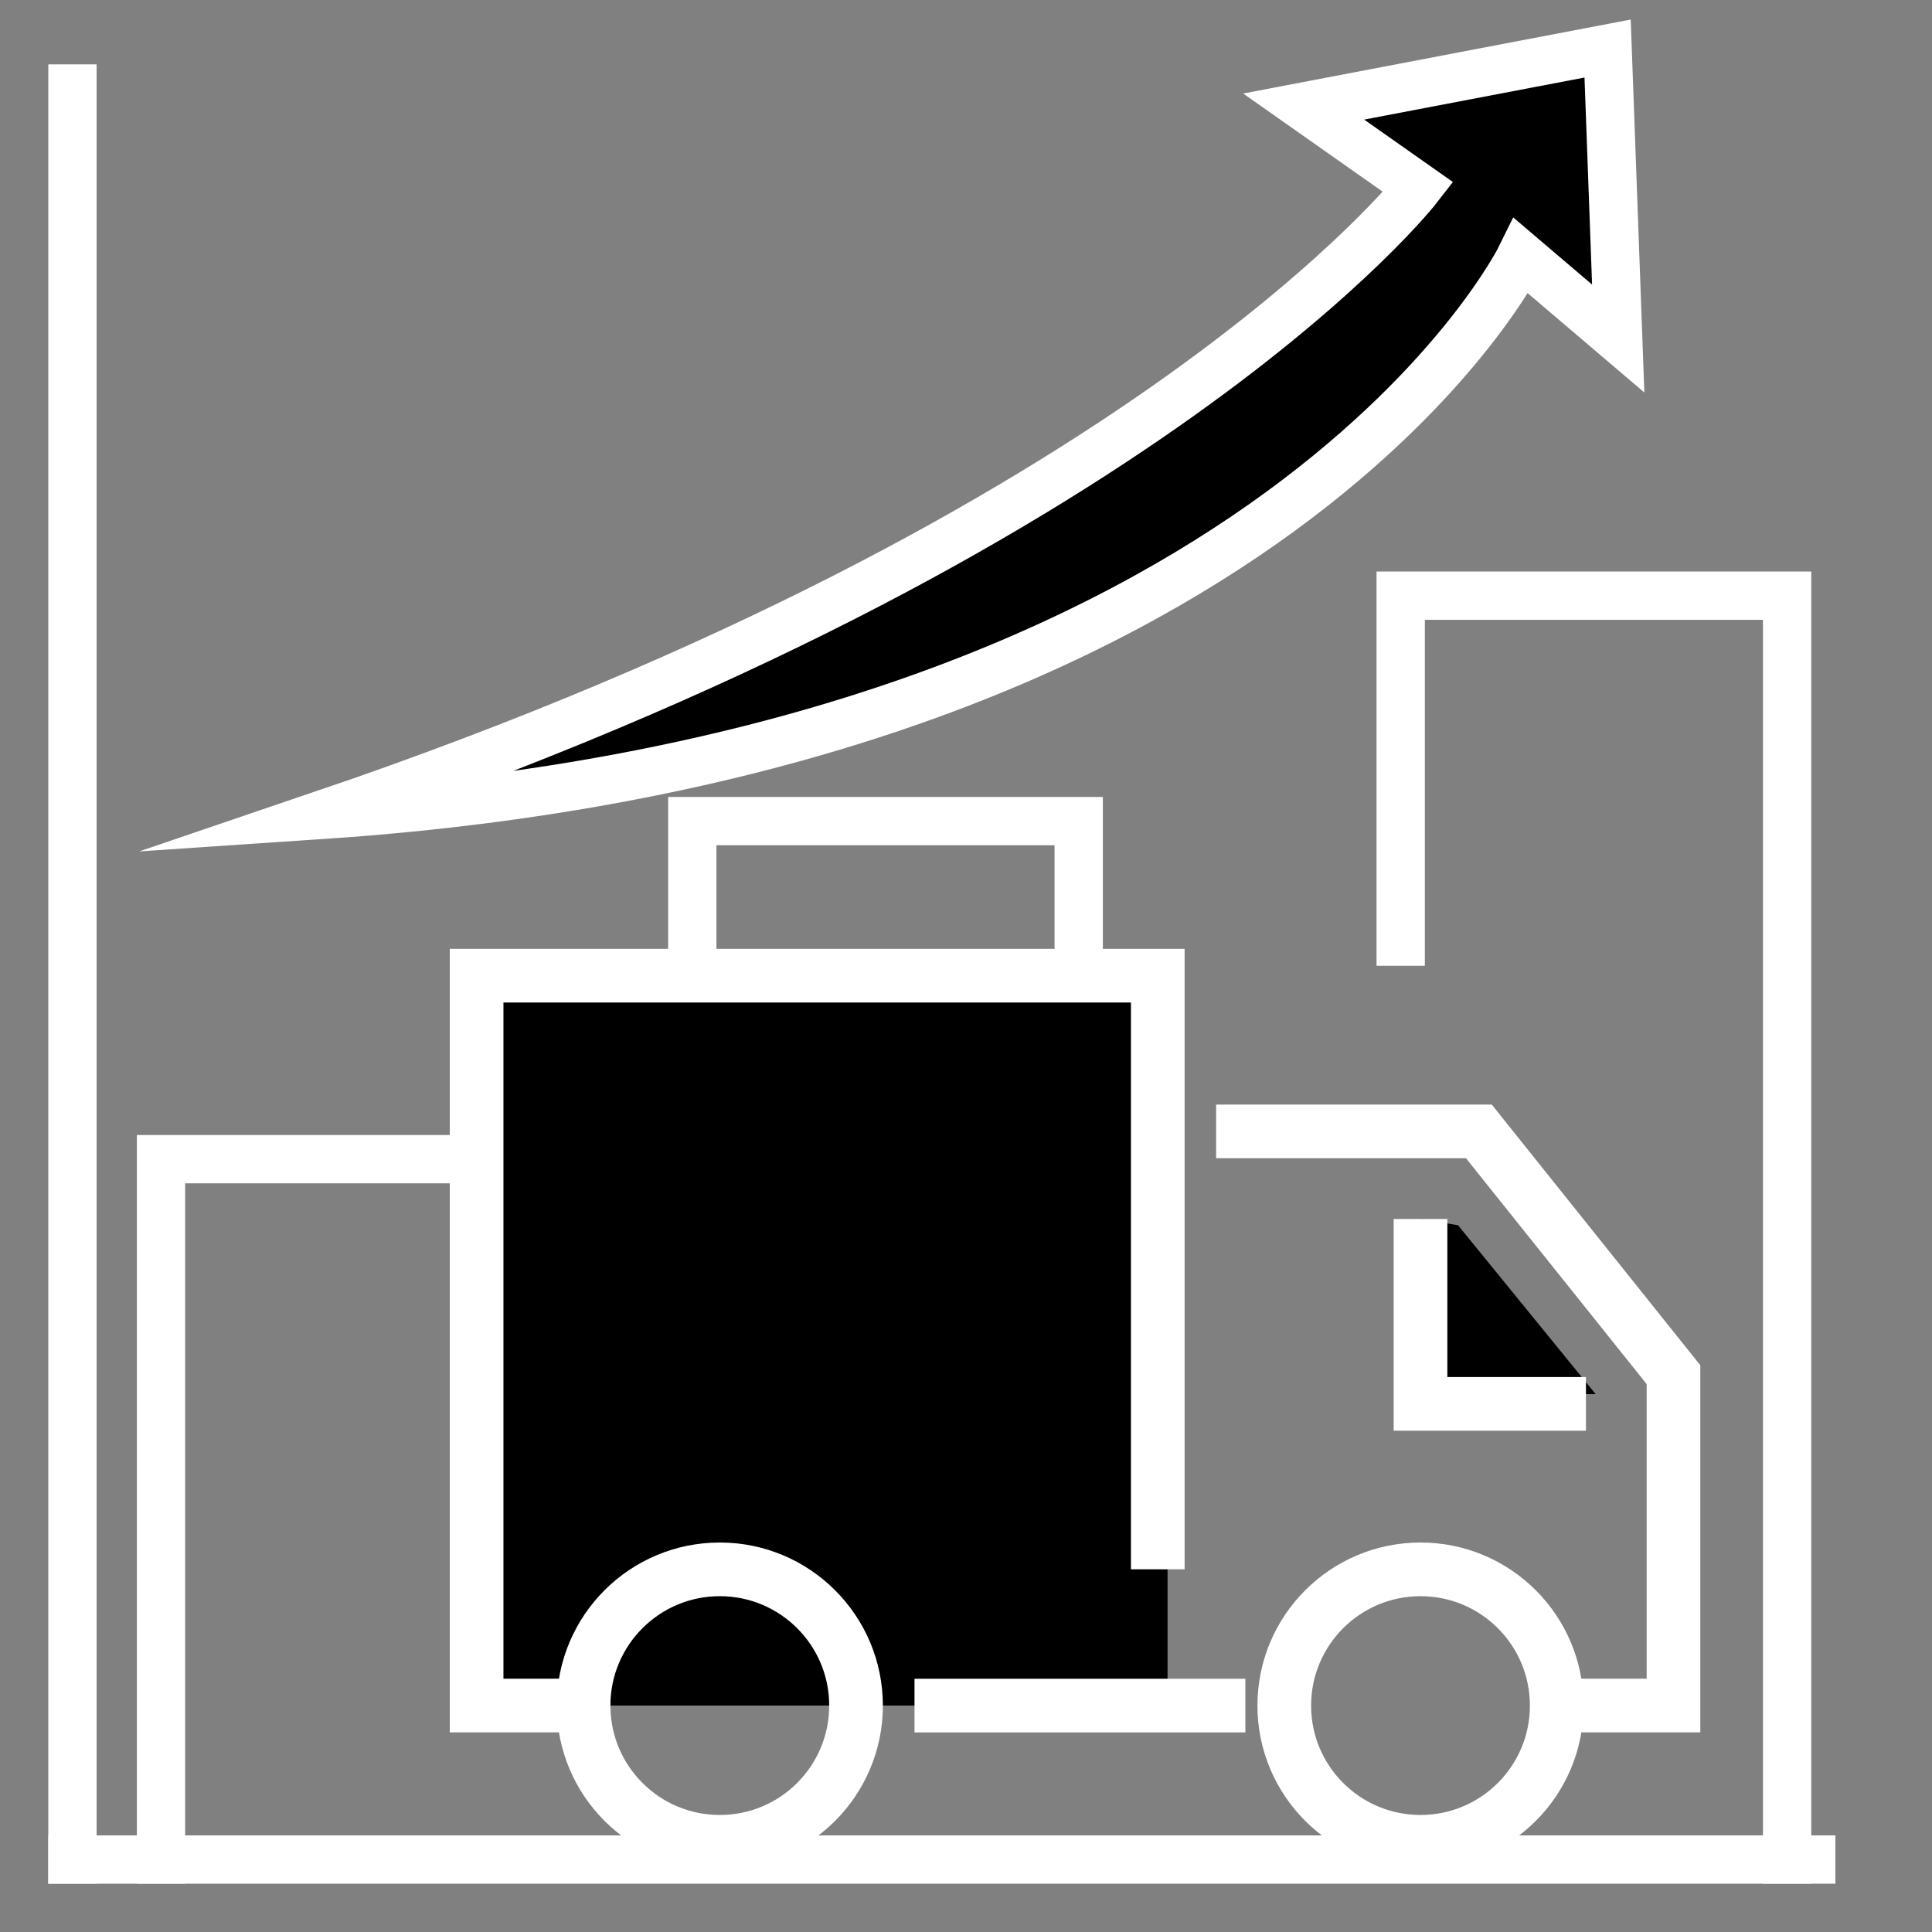
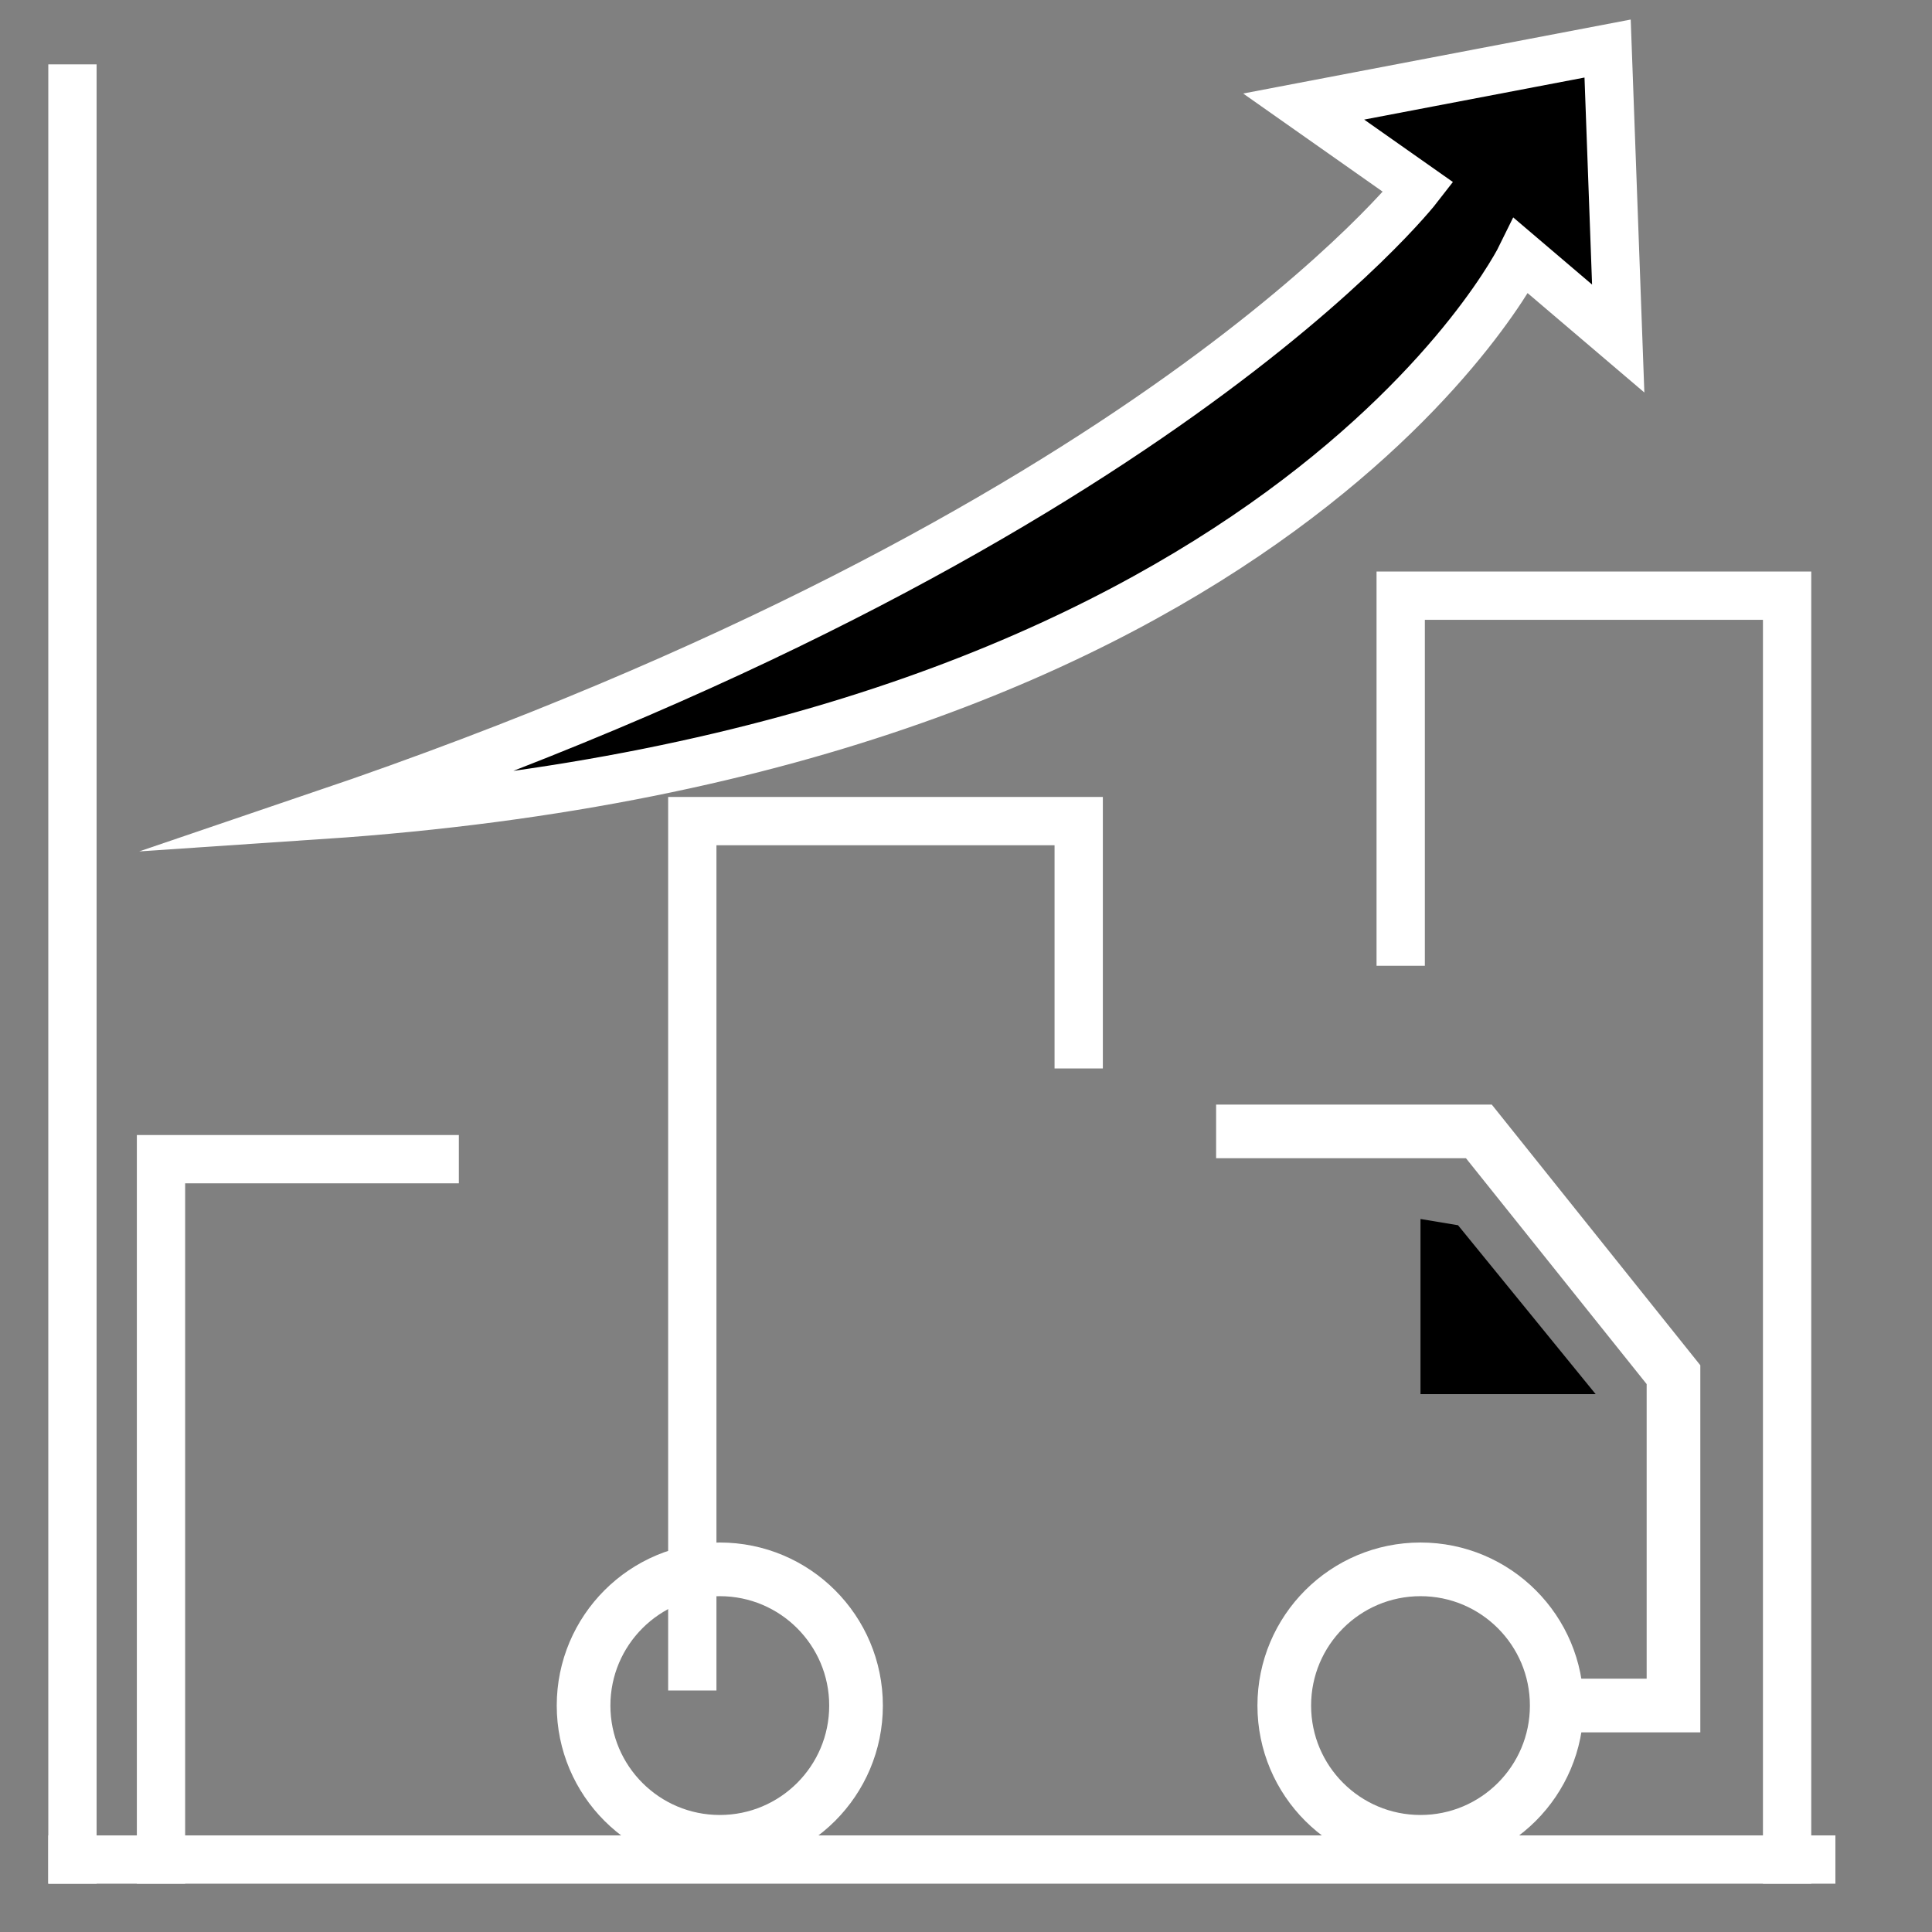
<svg xmlns="http://www.w3.org/2000/svg" width="72" height="72" viewBox="0 0 72 72" fill="none">
  <rect x="0" y="0" width="72" height="72" fill="#808080" stroke="none" />
  <path d="M17.1 43.199H6V70.199" stroke="white" style="stroke:white;stroke-opacity:1;" stroke-width="1.8" />
  <path d="M40.2 39.818V30.6H25.8V63" stroke="white" style="stroke:white;stroke-opacity:1;" stroke-width="1.8" />
  <path d="M52.2 35.992V22.199H66.6V70.199" stroke="white" style="stroke:white;stroke-opacity:1;" stroke-width="1.8" />
-   <rect x="17.4" y="36" width="26.111" height="27.561" fill="#0066D3" style="fill:#0066D3;fill:color(display-p3 0 0.399 0.829);fill-opacity:1;" />
  <path d="M52.938 51.956V45.428L54.337 45.661L59.466 51.956H52.938Z" fill="#0066D3" style="fill:#0066D3;fill:color(display-p3 0 0.399 0.829);fill-opacity:1;" />
  <path d="M45.321 42.164L55.113 42.164L62.366 51.23V63.56H57.289" stroke="white" style="stroke:white;stroke-opacity:1;" stroke-width="2" />
-   <path d="M52.938 45.428V52.318H59.104" stroke="white" style="stroke:white;stroke-opacity:1;" stroke-width="2" />
-   <path d="M46.411 63.562L34.081 63.562" stroke="white" style="stroke:white;stroke-opacity:1;" stroke-width="2" />
-   <path d="M21.751 63.56H17.762V36.361H43.147V58.483" stroke="white" style="stroke:white;stroke-opacity:1;" stroke-width="2" />
  <circle cx="52.938" cy="63.562" r="5.077" stroke="white" style="stroke:white;stroke-opacity:1;" stroke-width="2" />
  <circle cx="26.825" cy="63.562" r="5.077" stroke="white" style="stroke:white;stroke-opacity:1;" stroke-width="2" />
  <line x1="68.4" y1="69.3" x2="1.8" y2="69.3" stroke="white" style="stroke:white;stroke-opacity:1;" stroke-width="1.8" />
  <line x1="2.7" y1="70.199" x2="2.7" y2="2.399" stroke="white" style="stroke:white;stroke-opacity:1;" stroke-width="1.8" />
  <path d="M56.692 9.539C56.692 9.539 47.684 27.971 11.983 30.371C42.884 19.871 52.857 6.977 52.857 6.977L48.584 3.971L59.911 1.809L60.306 12.616L56.692 9.539Z" fill="#0066D3" stroke="white" style="fill:#0066D3;fill:color(display-p3 0 0.399 0.829);fill-opacity:1;stroke:white;stroke-opacity:1;" stroke-width="1.8" stroke-miterlimit="16" />
</svg>